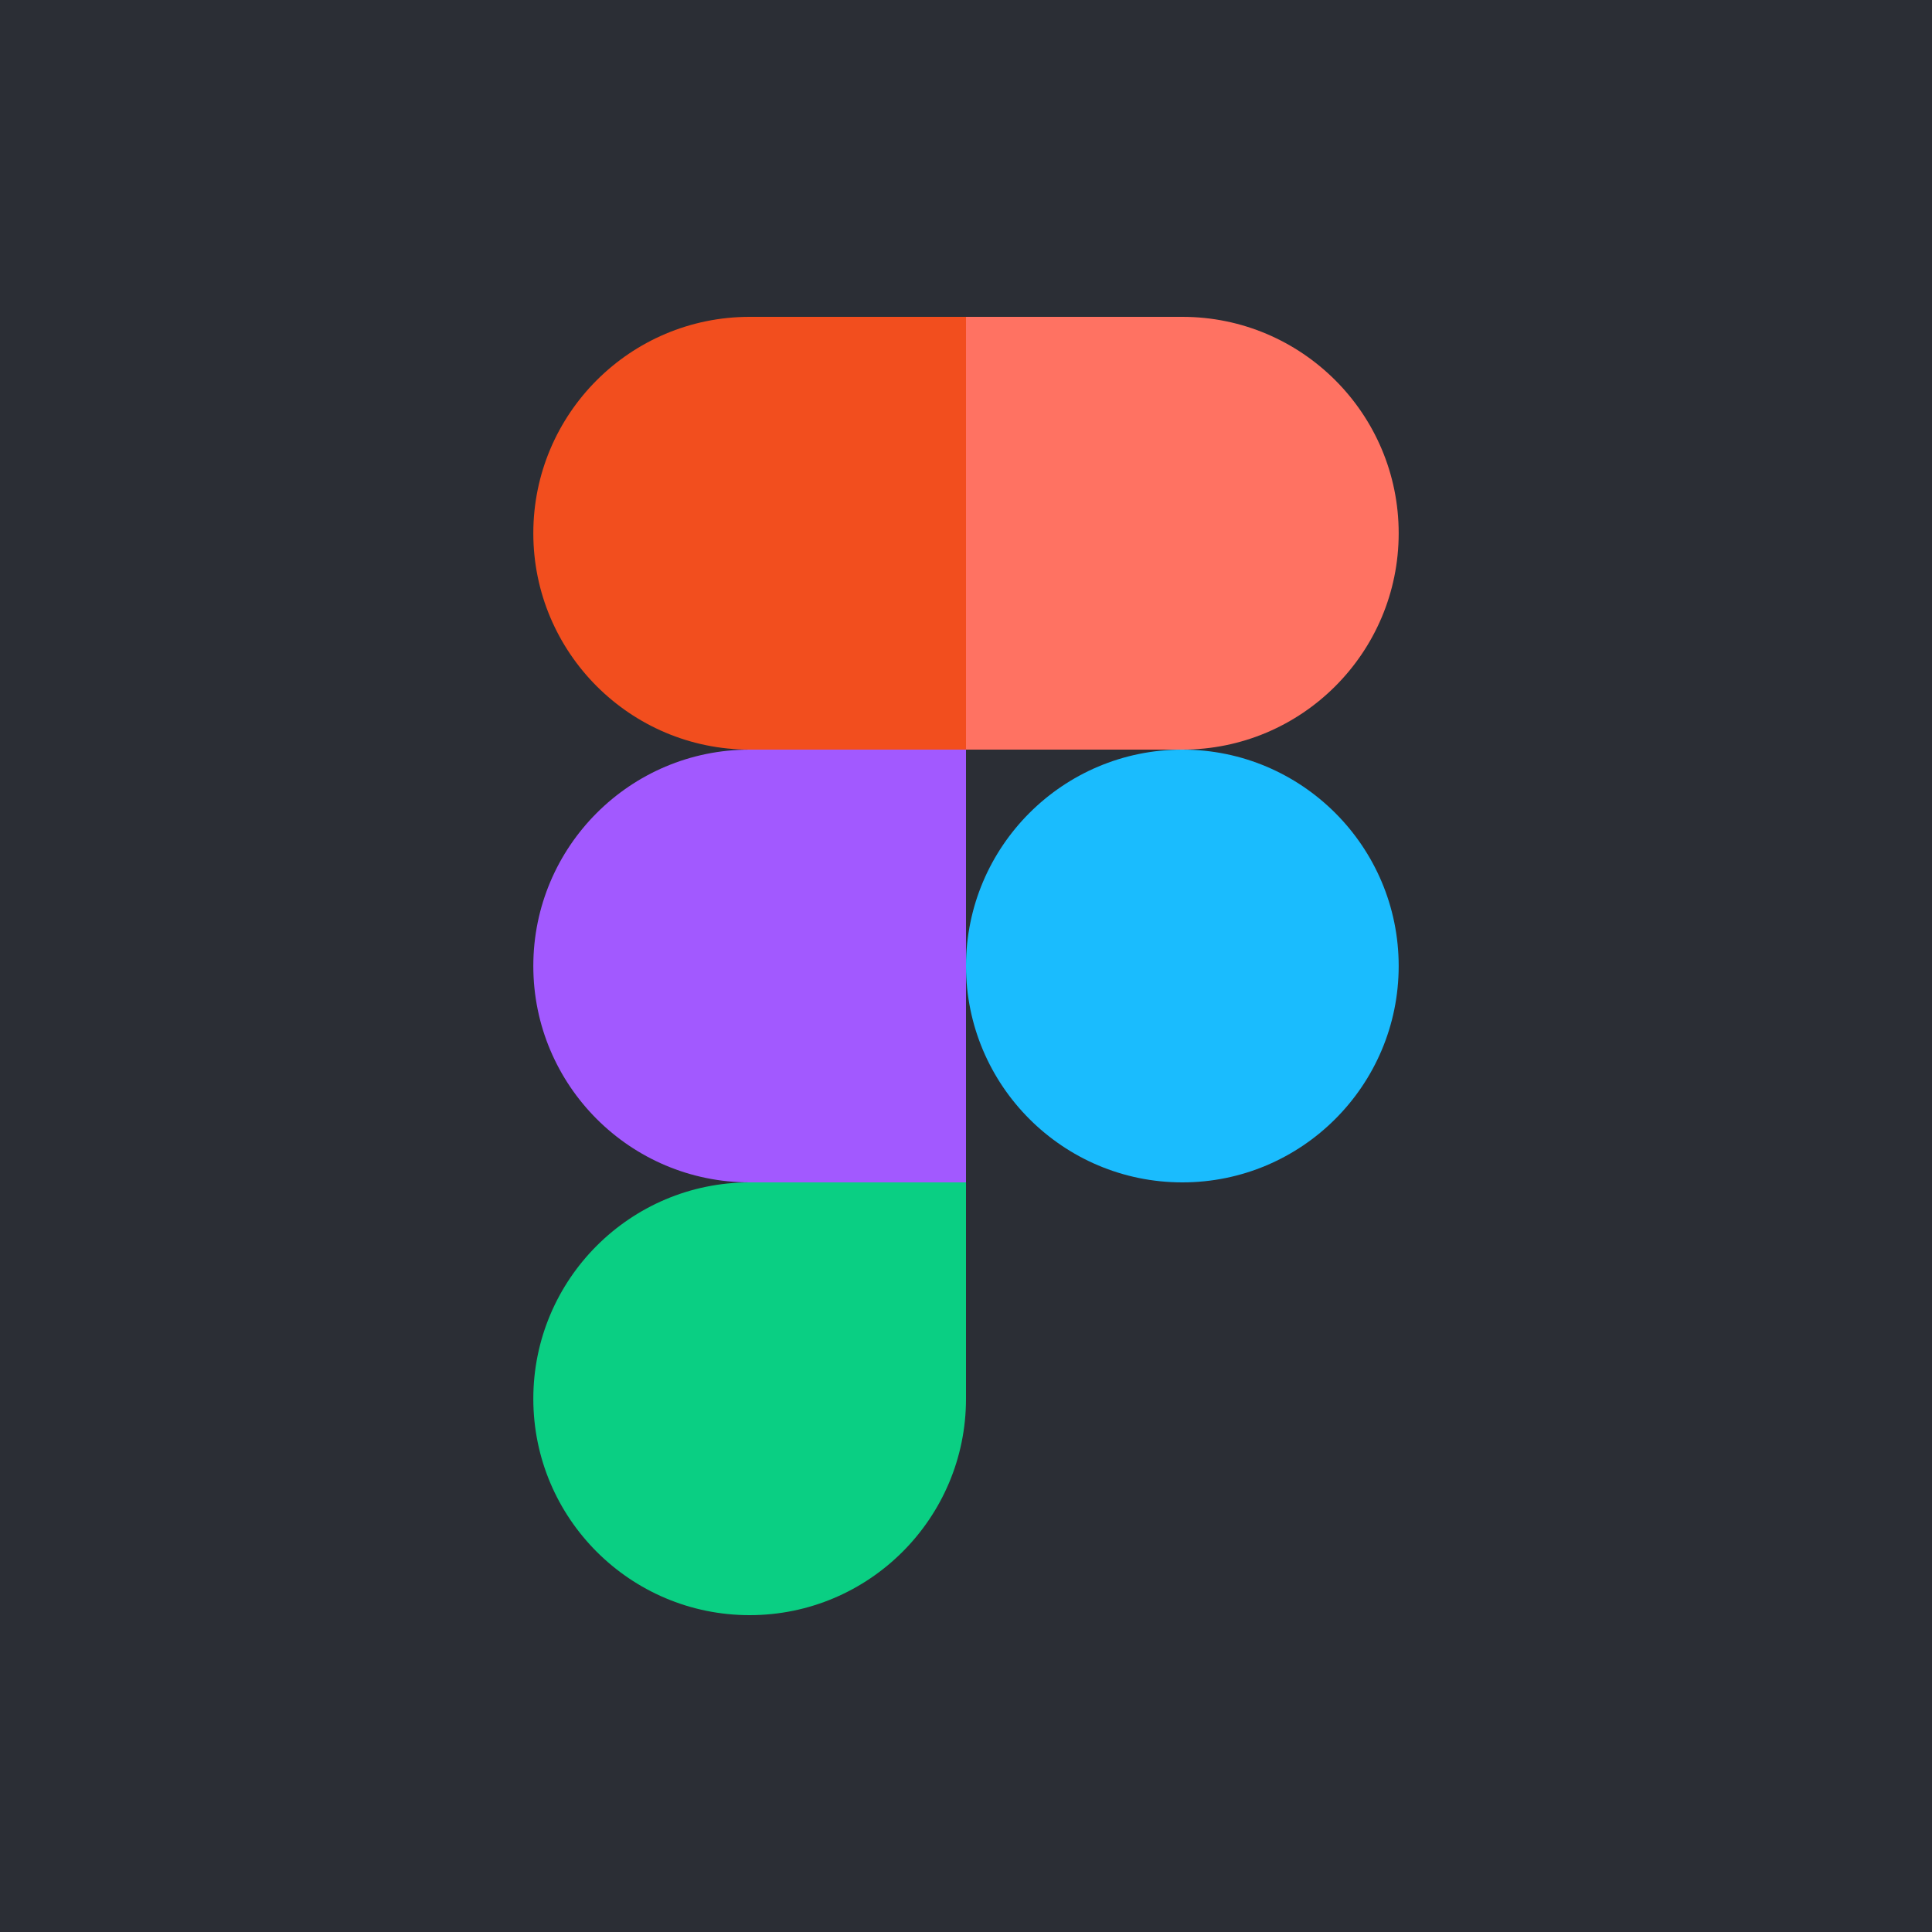
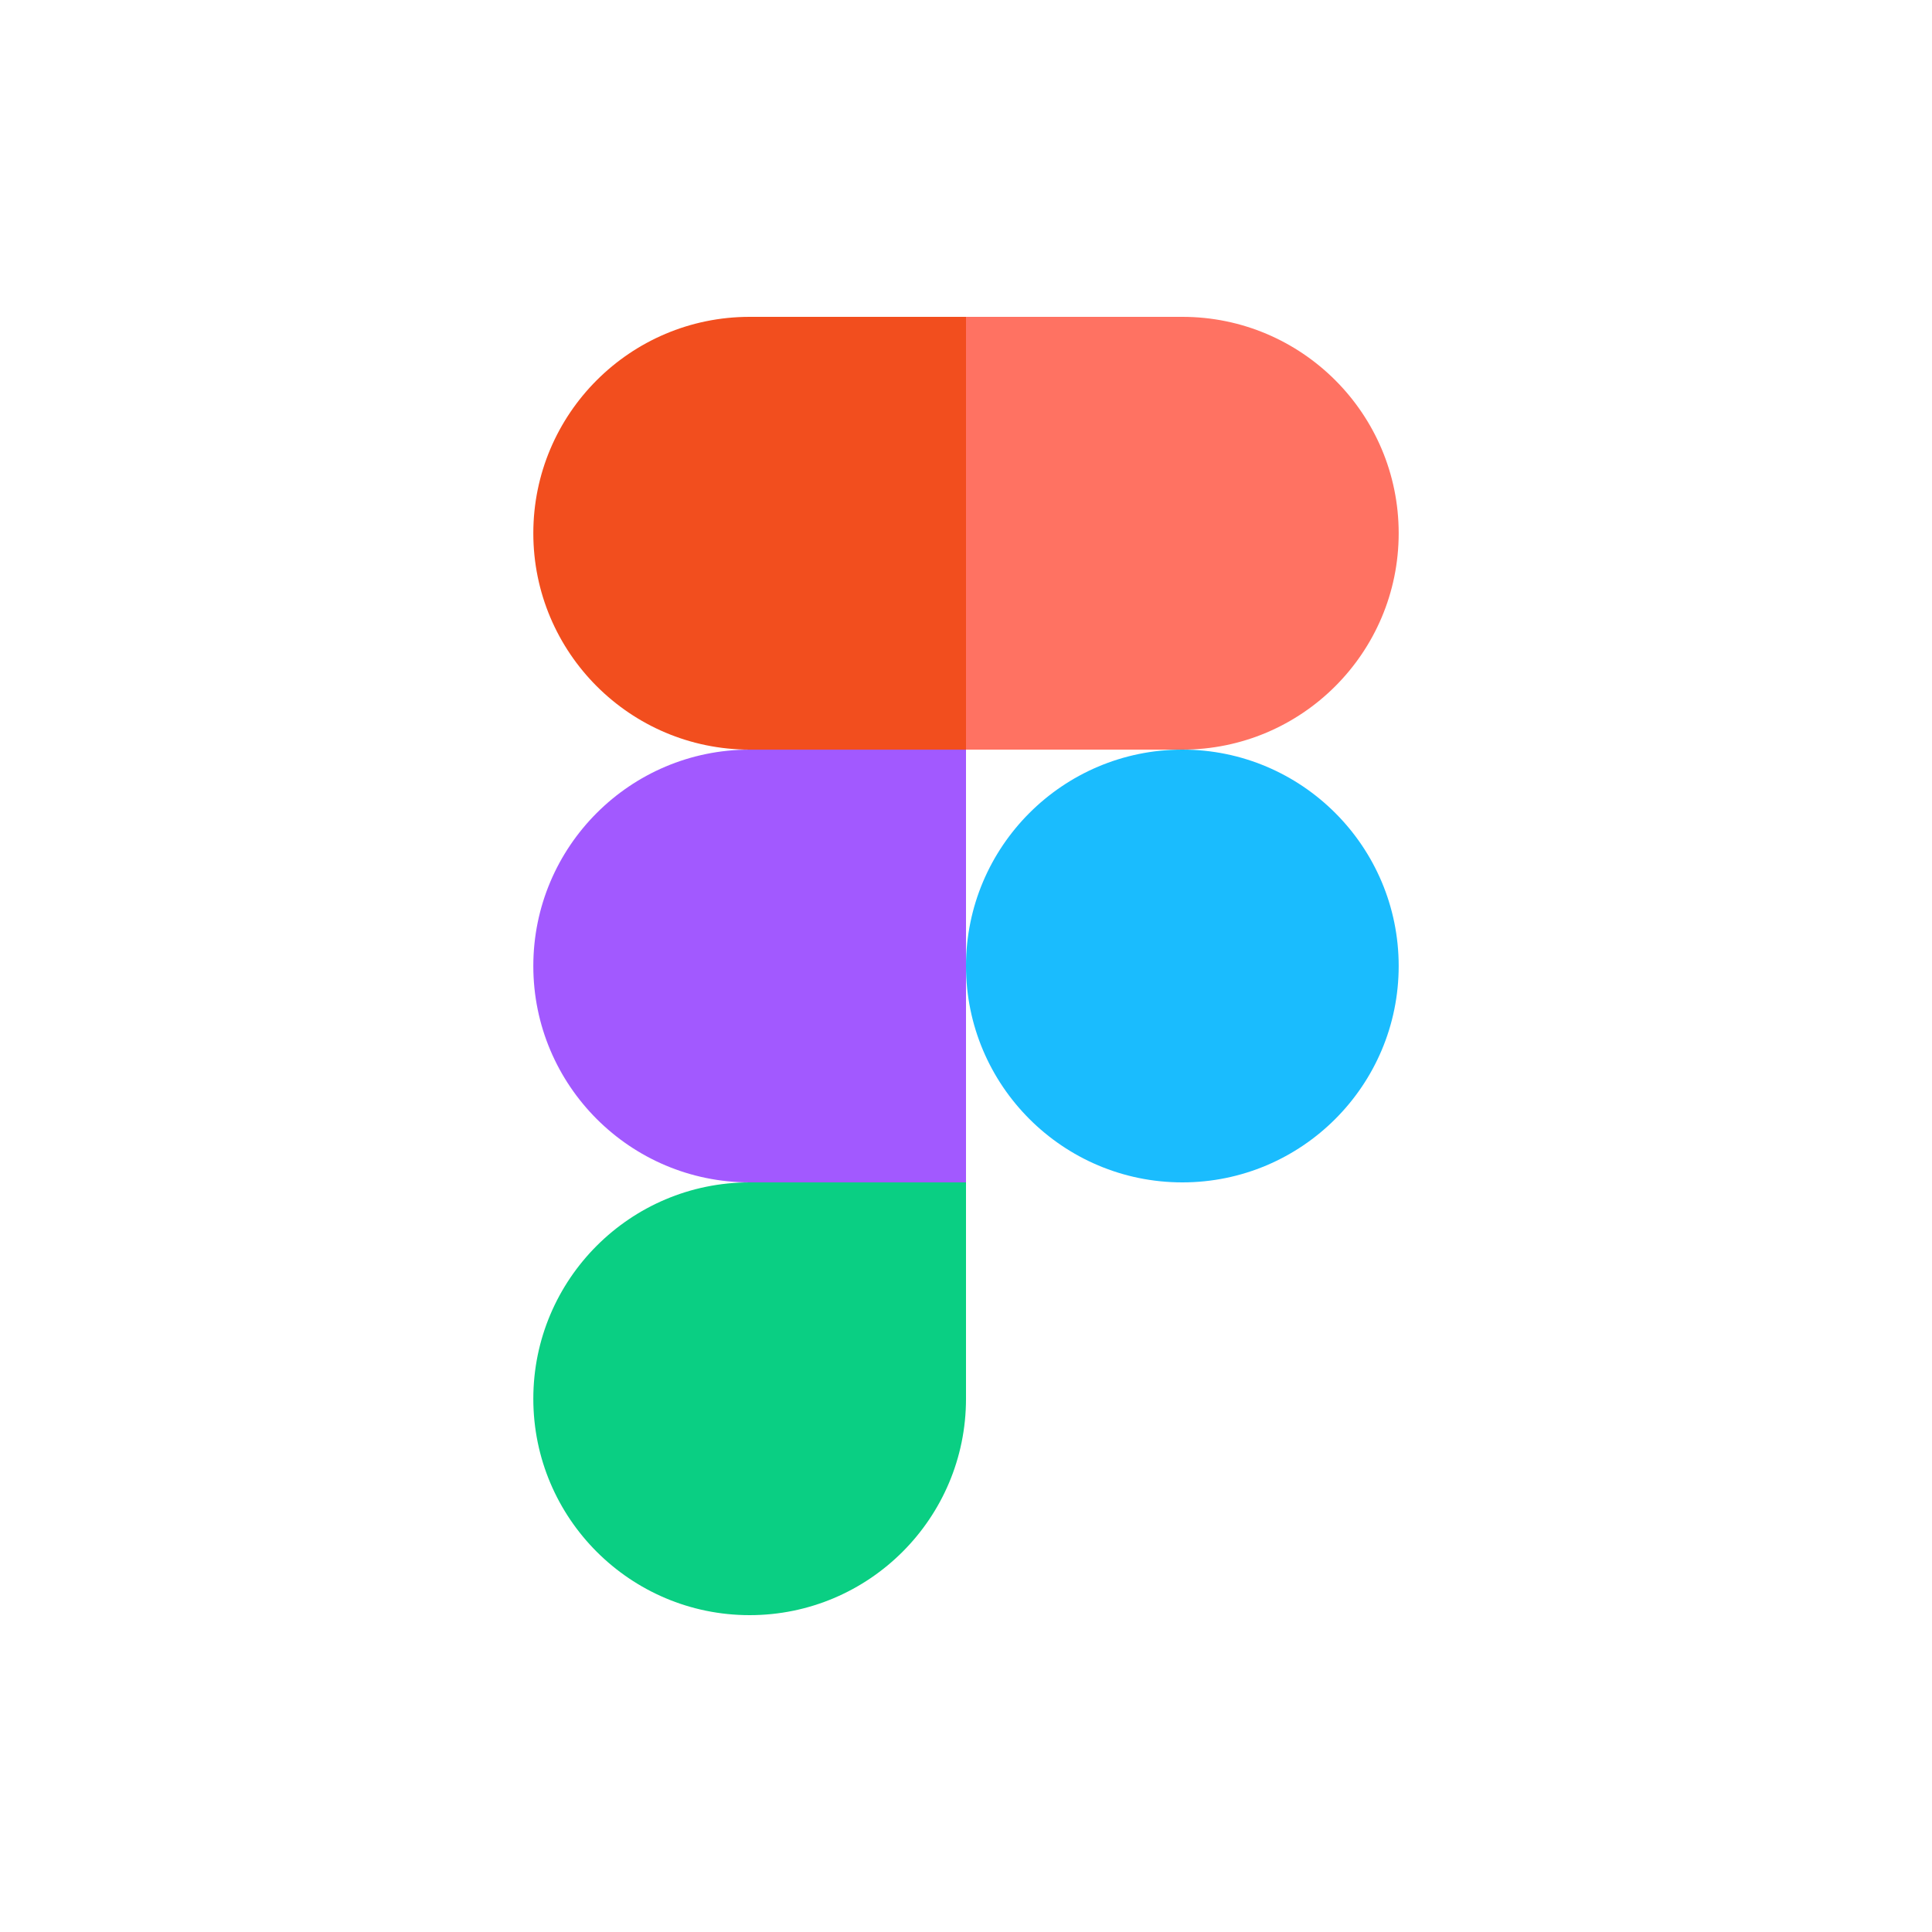
<svg xmlns="http://www.w3.org/2000/svg" width="250" height="250" viewBox="0 0 250 250" fill="none">
-   <rect width="250" height="250" fill="#2B2E35" />
  <g clipPath="url(#clip0_3495_1094)">
    <path d="M97.005 209C112.458 209 125 196.456 125 181V153H97.005C81.552 153 69.011 165.544 69.011 181C69.011 196.456 81.552 209 97.005 209Z" fill="#0ACF83" />
    <path d="M69.011 125C69.011 109.544 81.552 97 97.005 97H125V153H97.005C81.552 153 69.011 140.456 69.011 125Z" fill="#A259FF" />
    <path d="M69.011 69C69.011 53.544 81.552 41 97.005 41H125V97H97.005C81.552 97 69.011 84.456 69.011 69Z" fill="#F24E1E" />
    <path d="M125 41H152.994C168.447 41 180.989 53.544 180.989 69C180.989 84.456 168.447 97 152.994 97H125V41Z" fill="#FF7262" />
    <path d="M180.989 125C180.989 140.456 168.447 153 152.994 153C137.541 153 125 140.456 125 125C125 109.544 137.541 97 152.994 97C168.447 97 180.989 109.544 180.989 125Z" fill="#1ABCFE" />
  </g>
  <defs>
    <clipPath id="clip0_3495_1094">
-       <rect width="112" height="168" fill="white" transform="translate(69 41)" />
-     </clipPath>
+       </clipPath>
  </defs>
</svg>